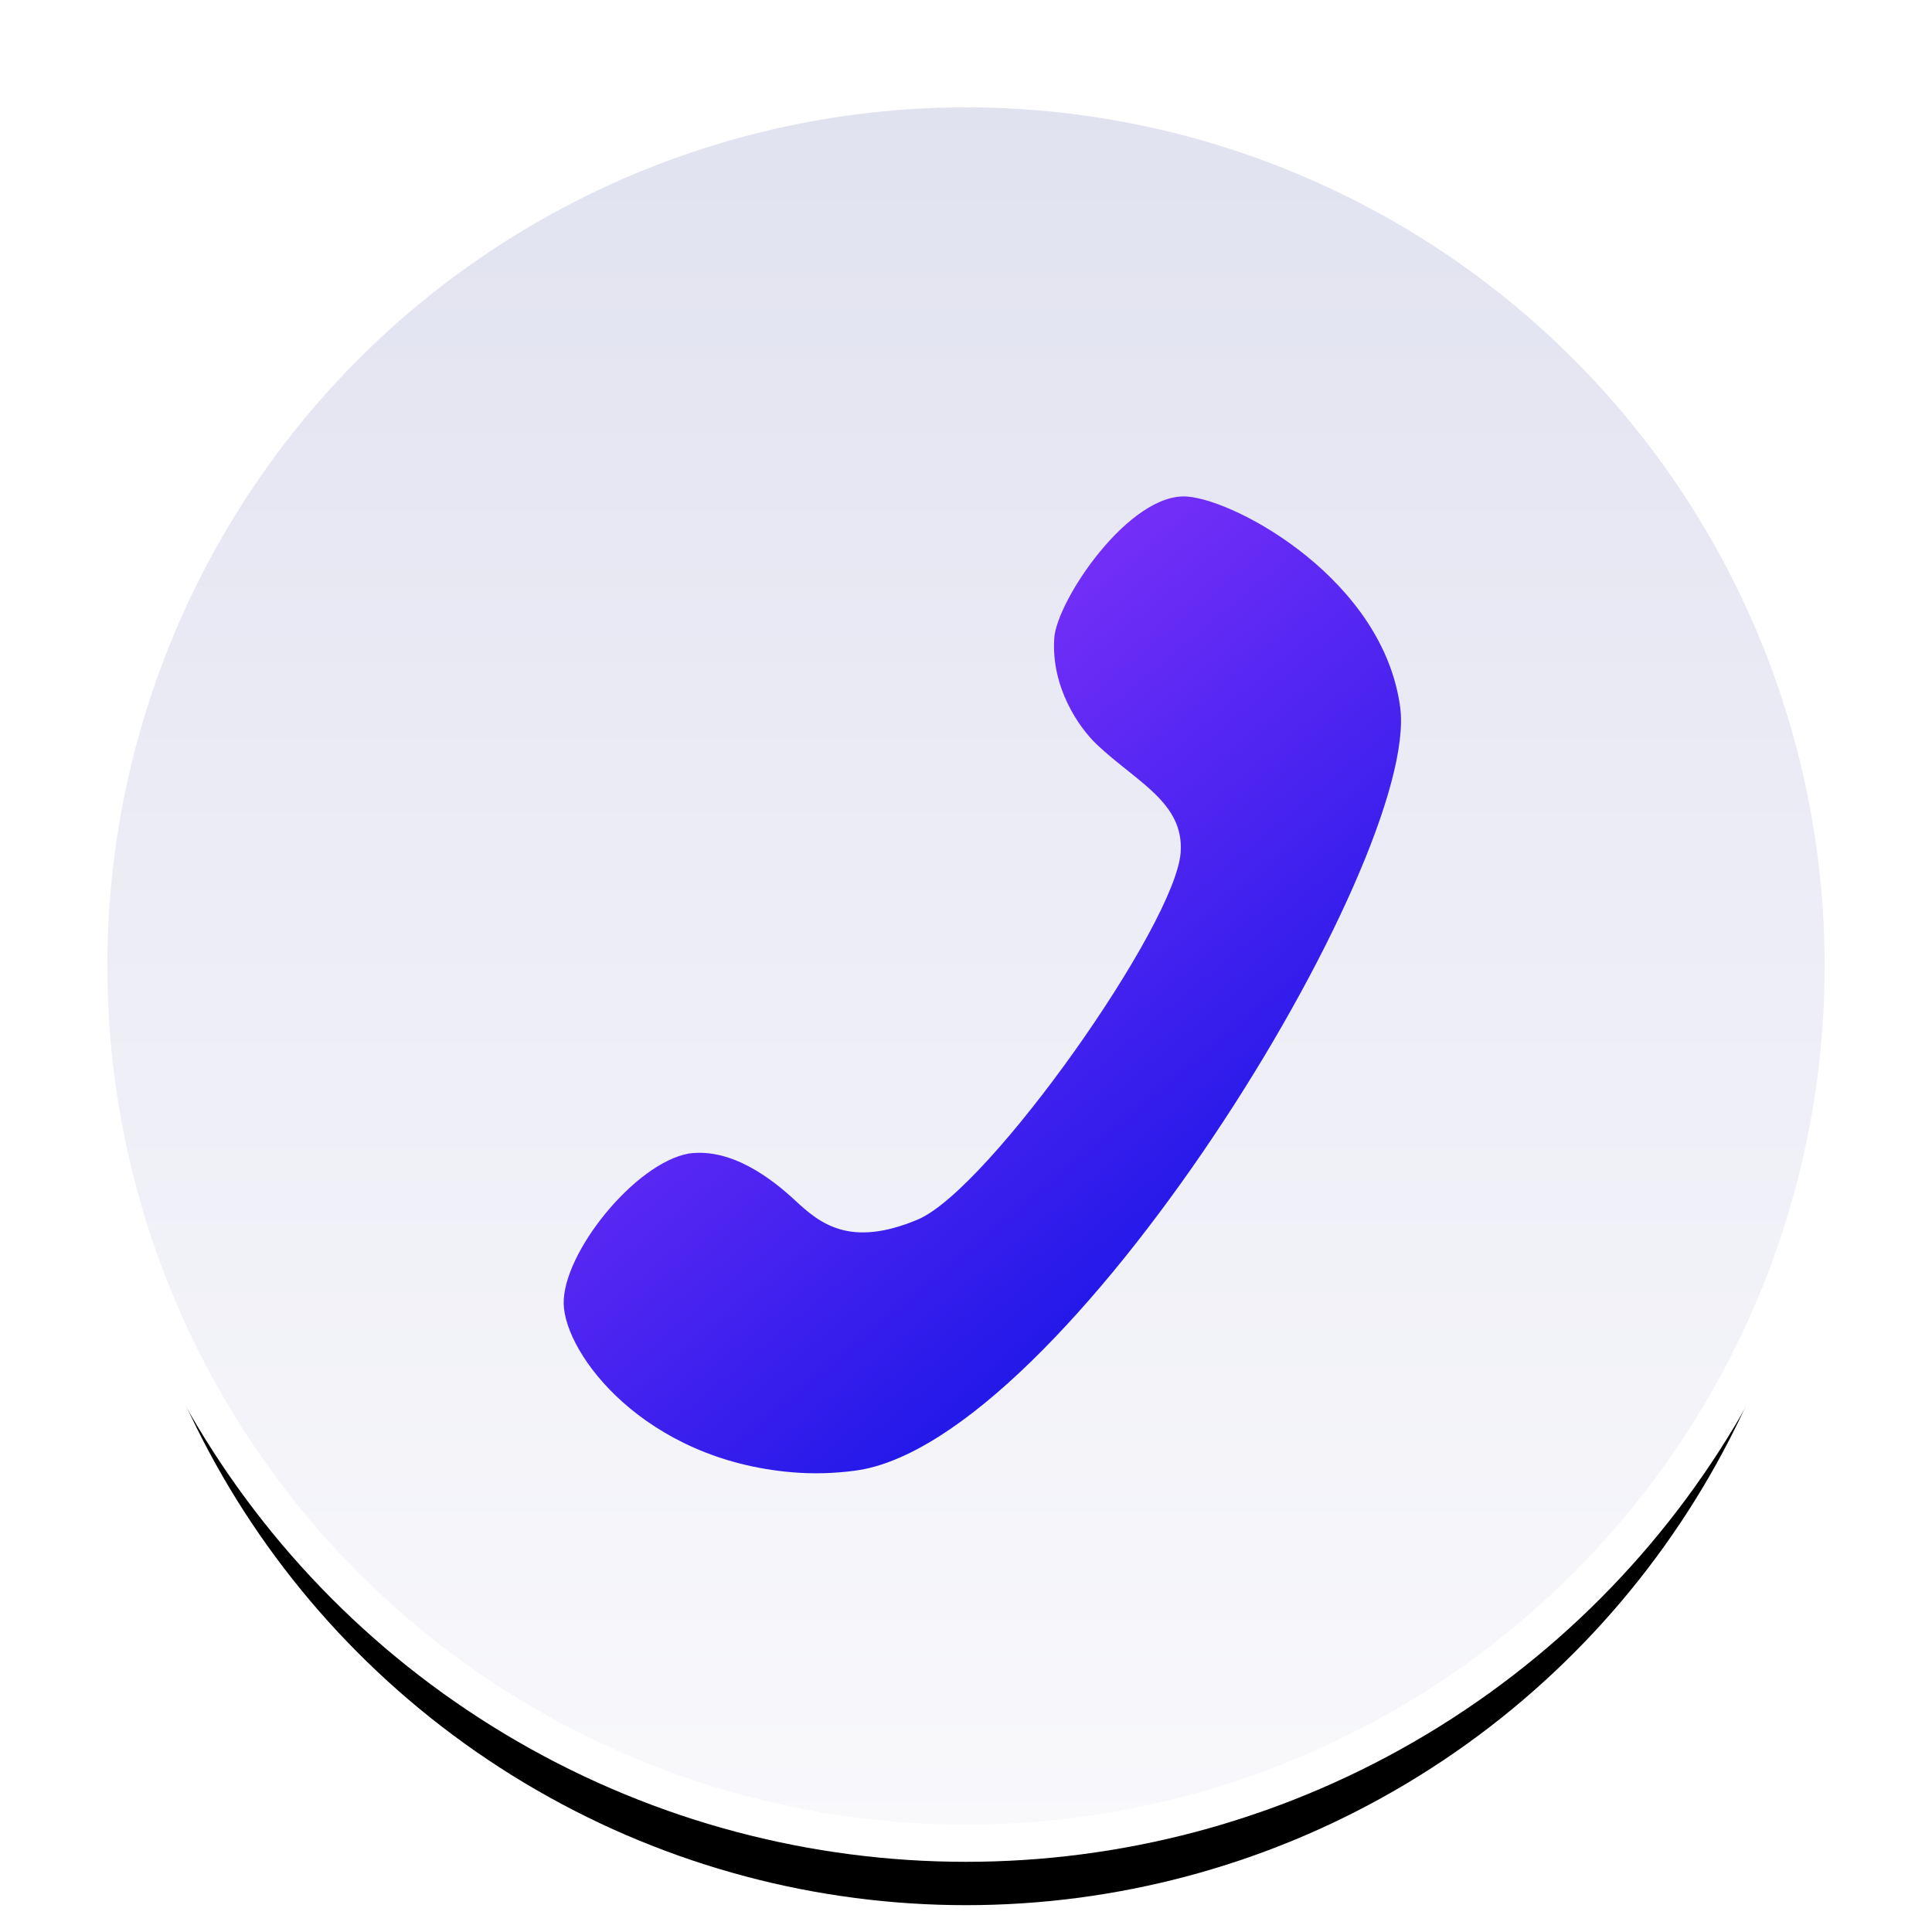
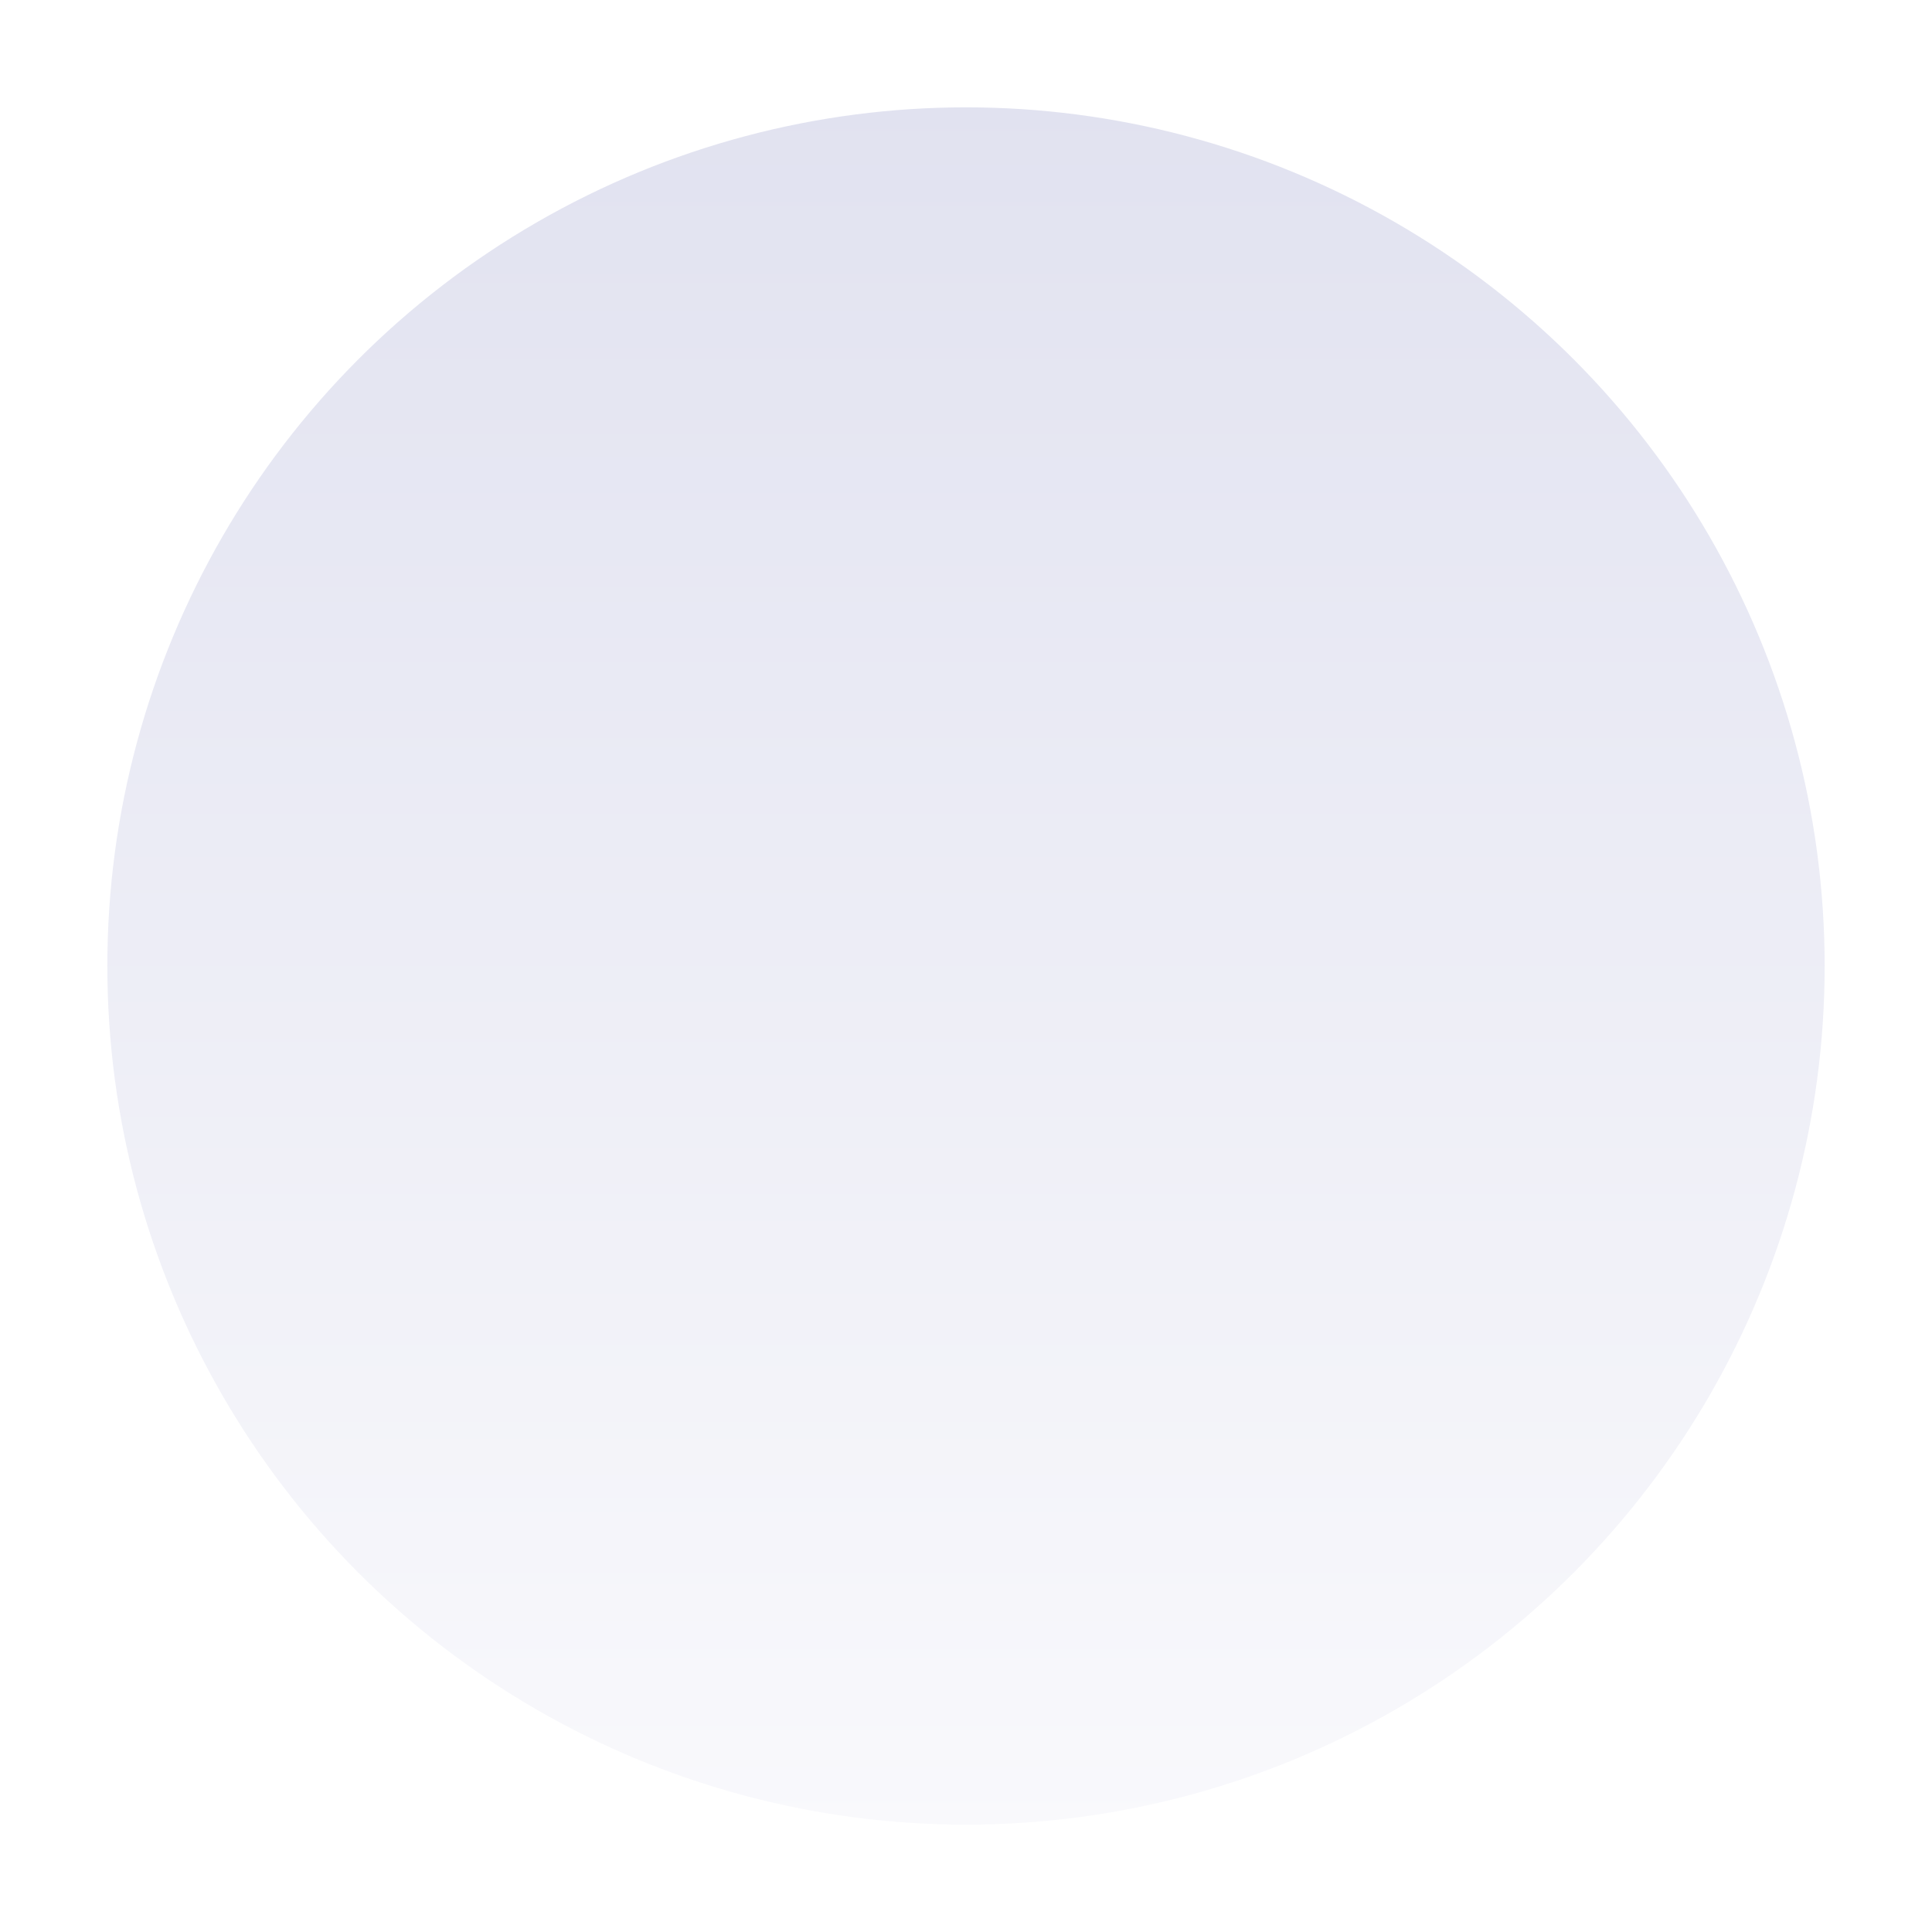
<svg xmlns="http://www.w3.org/2000/svg" xmlns:xlink="http://www.w3.org/1999/xlink" width="72" height="72" viewBox="0 0 72 72">
  <defs>
    <linearGradient id="oh4dtlah4c" x1="50%" x2="50%" y1="0%" y2="100%">
      <stop offset="0%" stop-color="#E1E2F0" />
      <stop offset="100%" stop-color="#F9F9FC" />
    </linearGradient>
    <linearGradient id="dpjgj0ohpe" x1="86.483%" x2="13.582%" y1="99.657%" y2=".431%">
      <stop offset="0%" stop-color="#000FE3" />
      <stop offset="100%" stop-color="#9D3AFF" />
    </linearGradient>
    <filter id="66madqpvjb" width="137.1%" height="137.1%" x="-18.6%" y="-13.9%" filterUnits="objectBoundingBox">
      <feMorphology in="SourceAlpha" operator="dilate" radius="1.385" result="shadowSpreadOuter1" />
      <feOffset dy="3" in="shadowSpreadOuter1" result="shadowOffsetOuter1" />
      <feGaussianBlur in="shadowOffsetOuter1" result="shadowBlurOuter1" stdDeviation="3" />
      <feComposite in="shadowBlurOuter1" in2="SourceAlpha" operator="out" result="shadowBlurOuter1" />
      <feColorMatrix in="shadowBlurOuter1" values="0 0 0 0 0.739 0 0 0 0 0.745 0 0 0 0 0.83 0 0 0 1 0" />
    </filter>
-     <circle id="smuchaoc7a" cx="36" cy="36" r="32" />
  </defs>
  <g fill="none" fill-rule="evenodd">
    <g>
      <g>
        <g transform="translate(-32 -697) translate(32 607) translate(0 90)">
          <mask id="a892uf7jjd" fill="#fff">
            <use xlink:href="#smuchaoc7a" />
          </mask>
          <g>
            <use fill="#000" filter="url(#66madqpvjb)" xlink:href="#smuchaoc7a" />
            <circle cx="36" cy="36" r="32.692" fill="url(#oh4dtlah4c)" stroke="#FFF" stroke-width="1.385" />
          </g>
          <g mask="url(#a892uf7jjd)">
            <g>
-               <path fill="url(#dpjgj0ohpe)" d="M31.667 7.853C31.034 3.123 25.61.16 23.746.006c-2.157-.18-4.88 3.872-4.97 5.28-.118 1.813.899 3.313 1.605 3.977 1.478 1.389 3.225 2.151 3.107 3.989-.17 2.692-7.154 12.587-9.797 13.696-2.538 1.066-3.65.145-4.57-.71-.882-.819-2.373-1.965-3.96-1.75-2.013.356-4.708 3.716-4.667 5.6.042 1.883 3.009 5.822 8.524 6.28.759.064 1.542.045 2.331-.06 7.793-1.02 21.081-22.751 20.318-28.455" transform="translate(20.513 18.5)" />
-             </g>
+               </g>
          </g>
        </g>
      </g>
    </g>
  </g>
</svg>